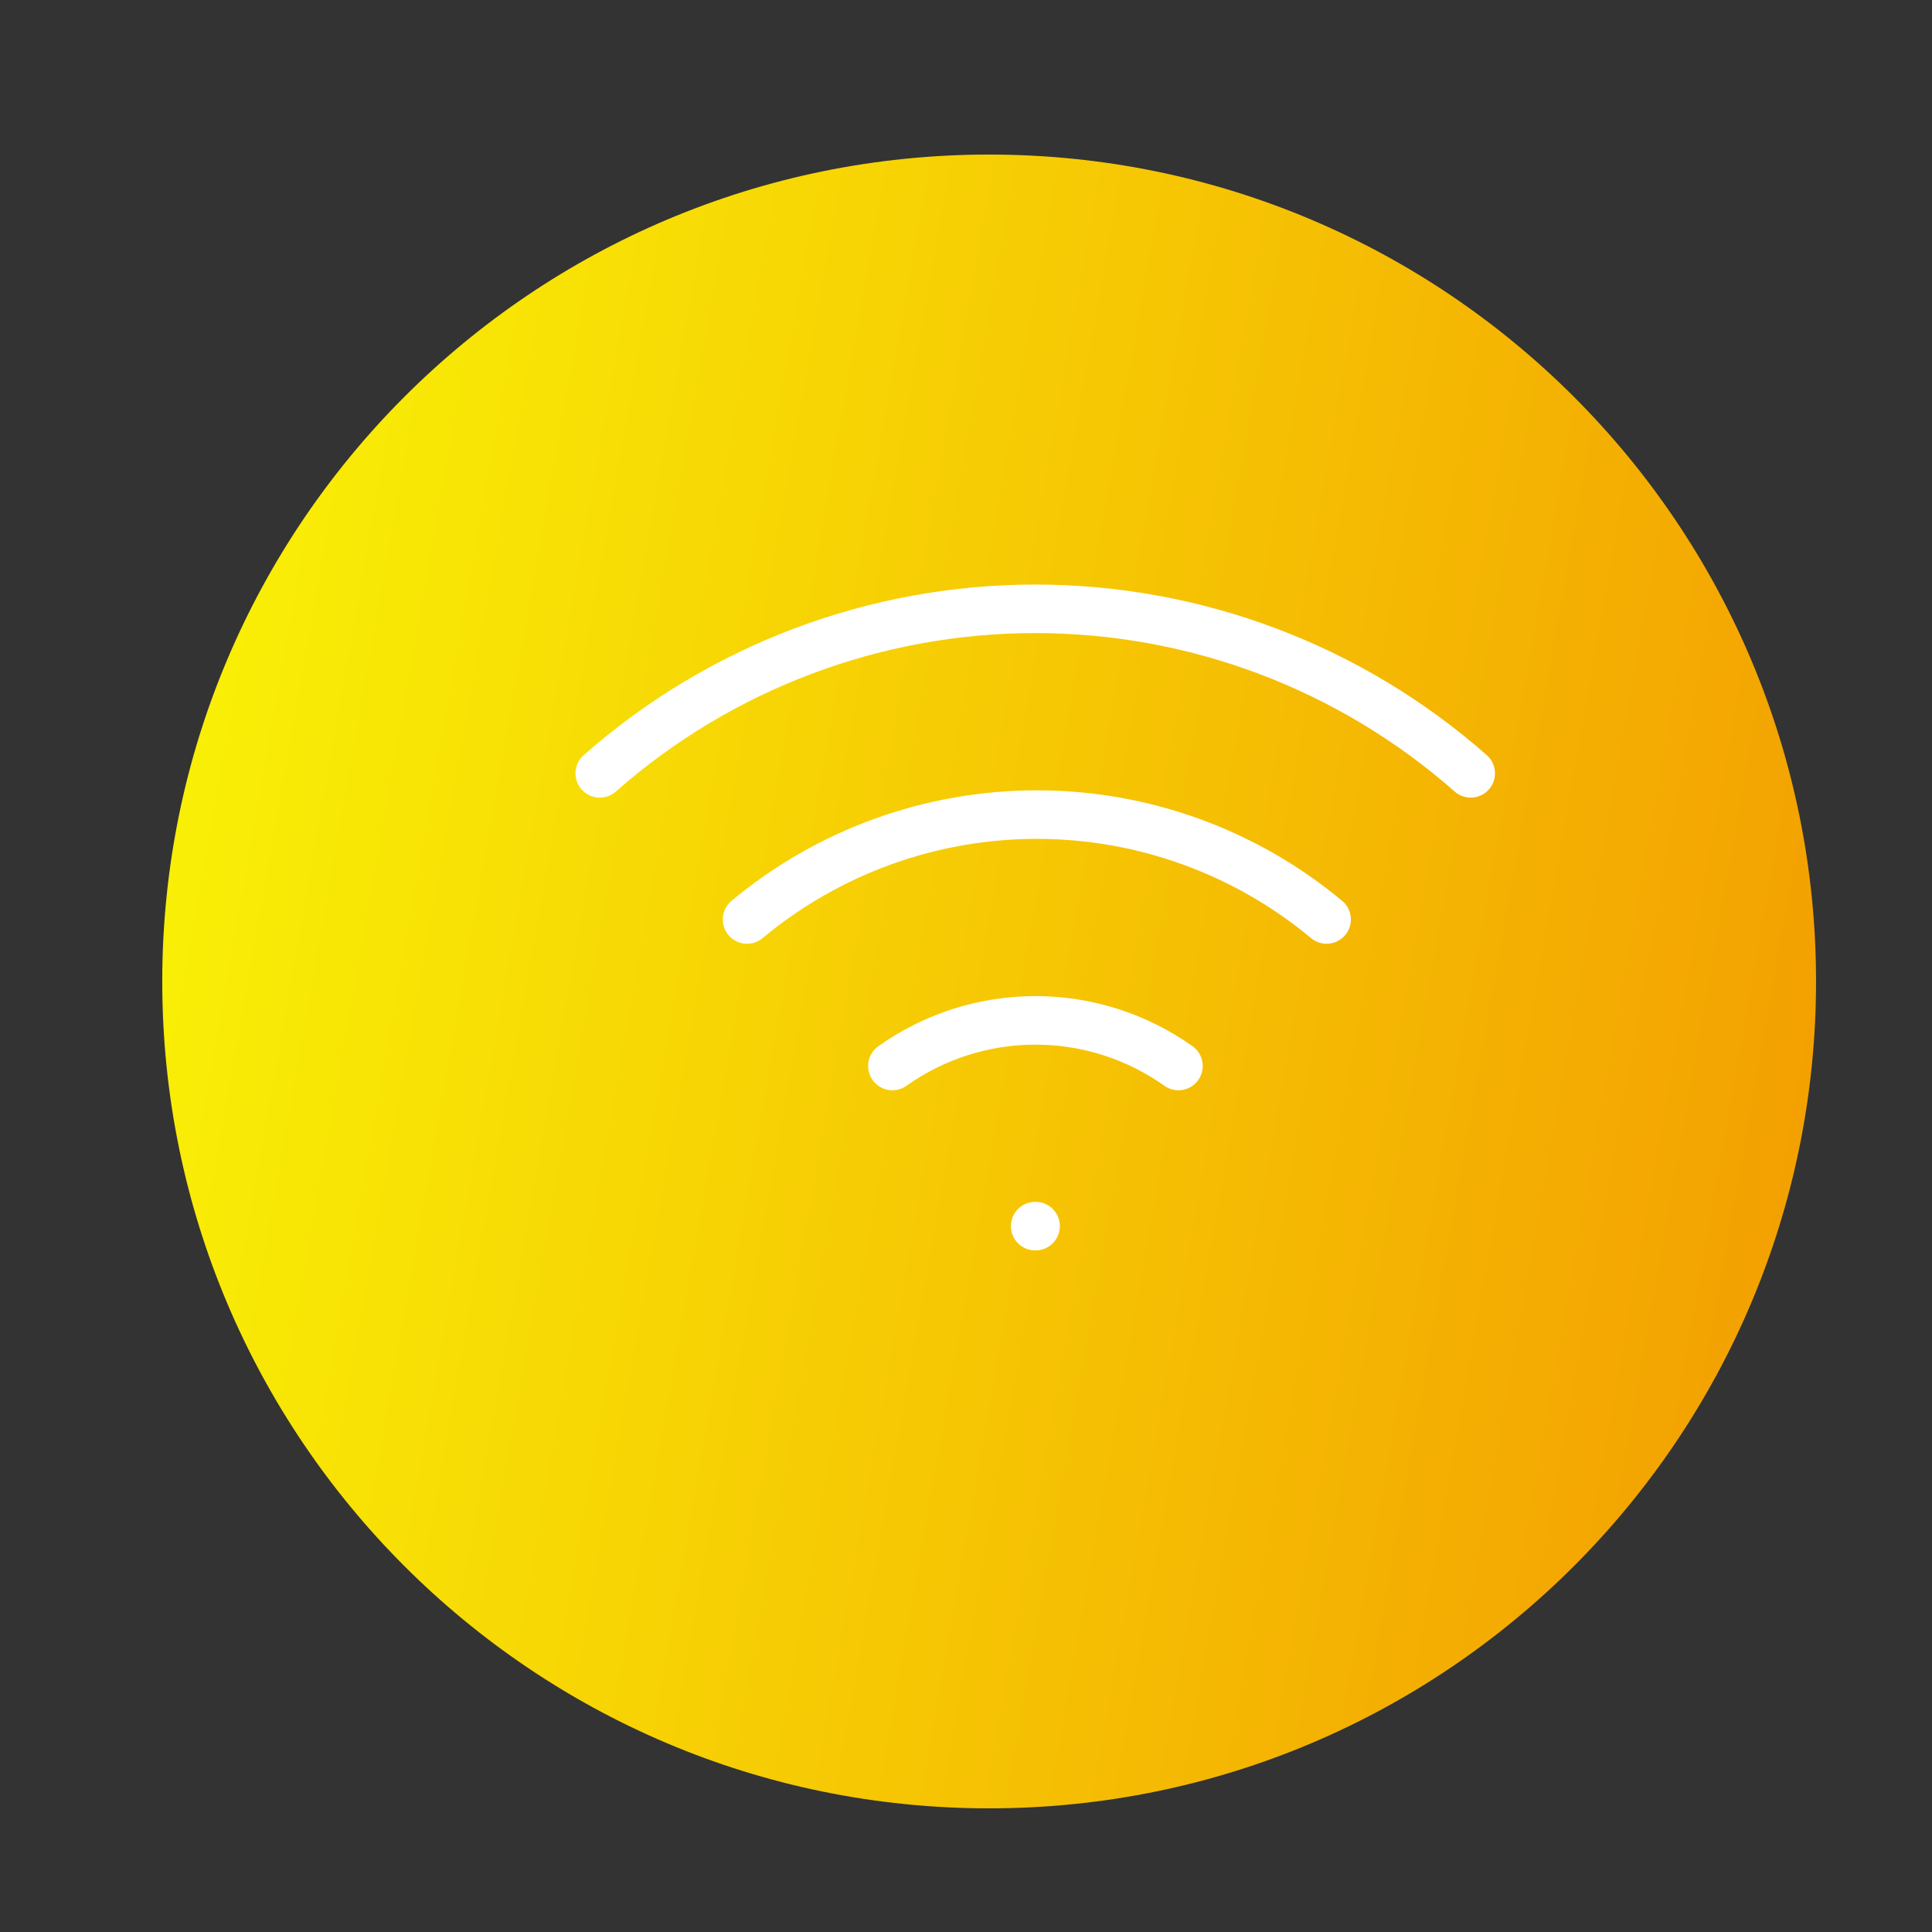
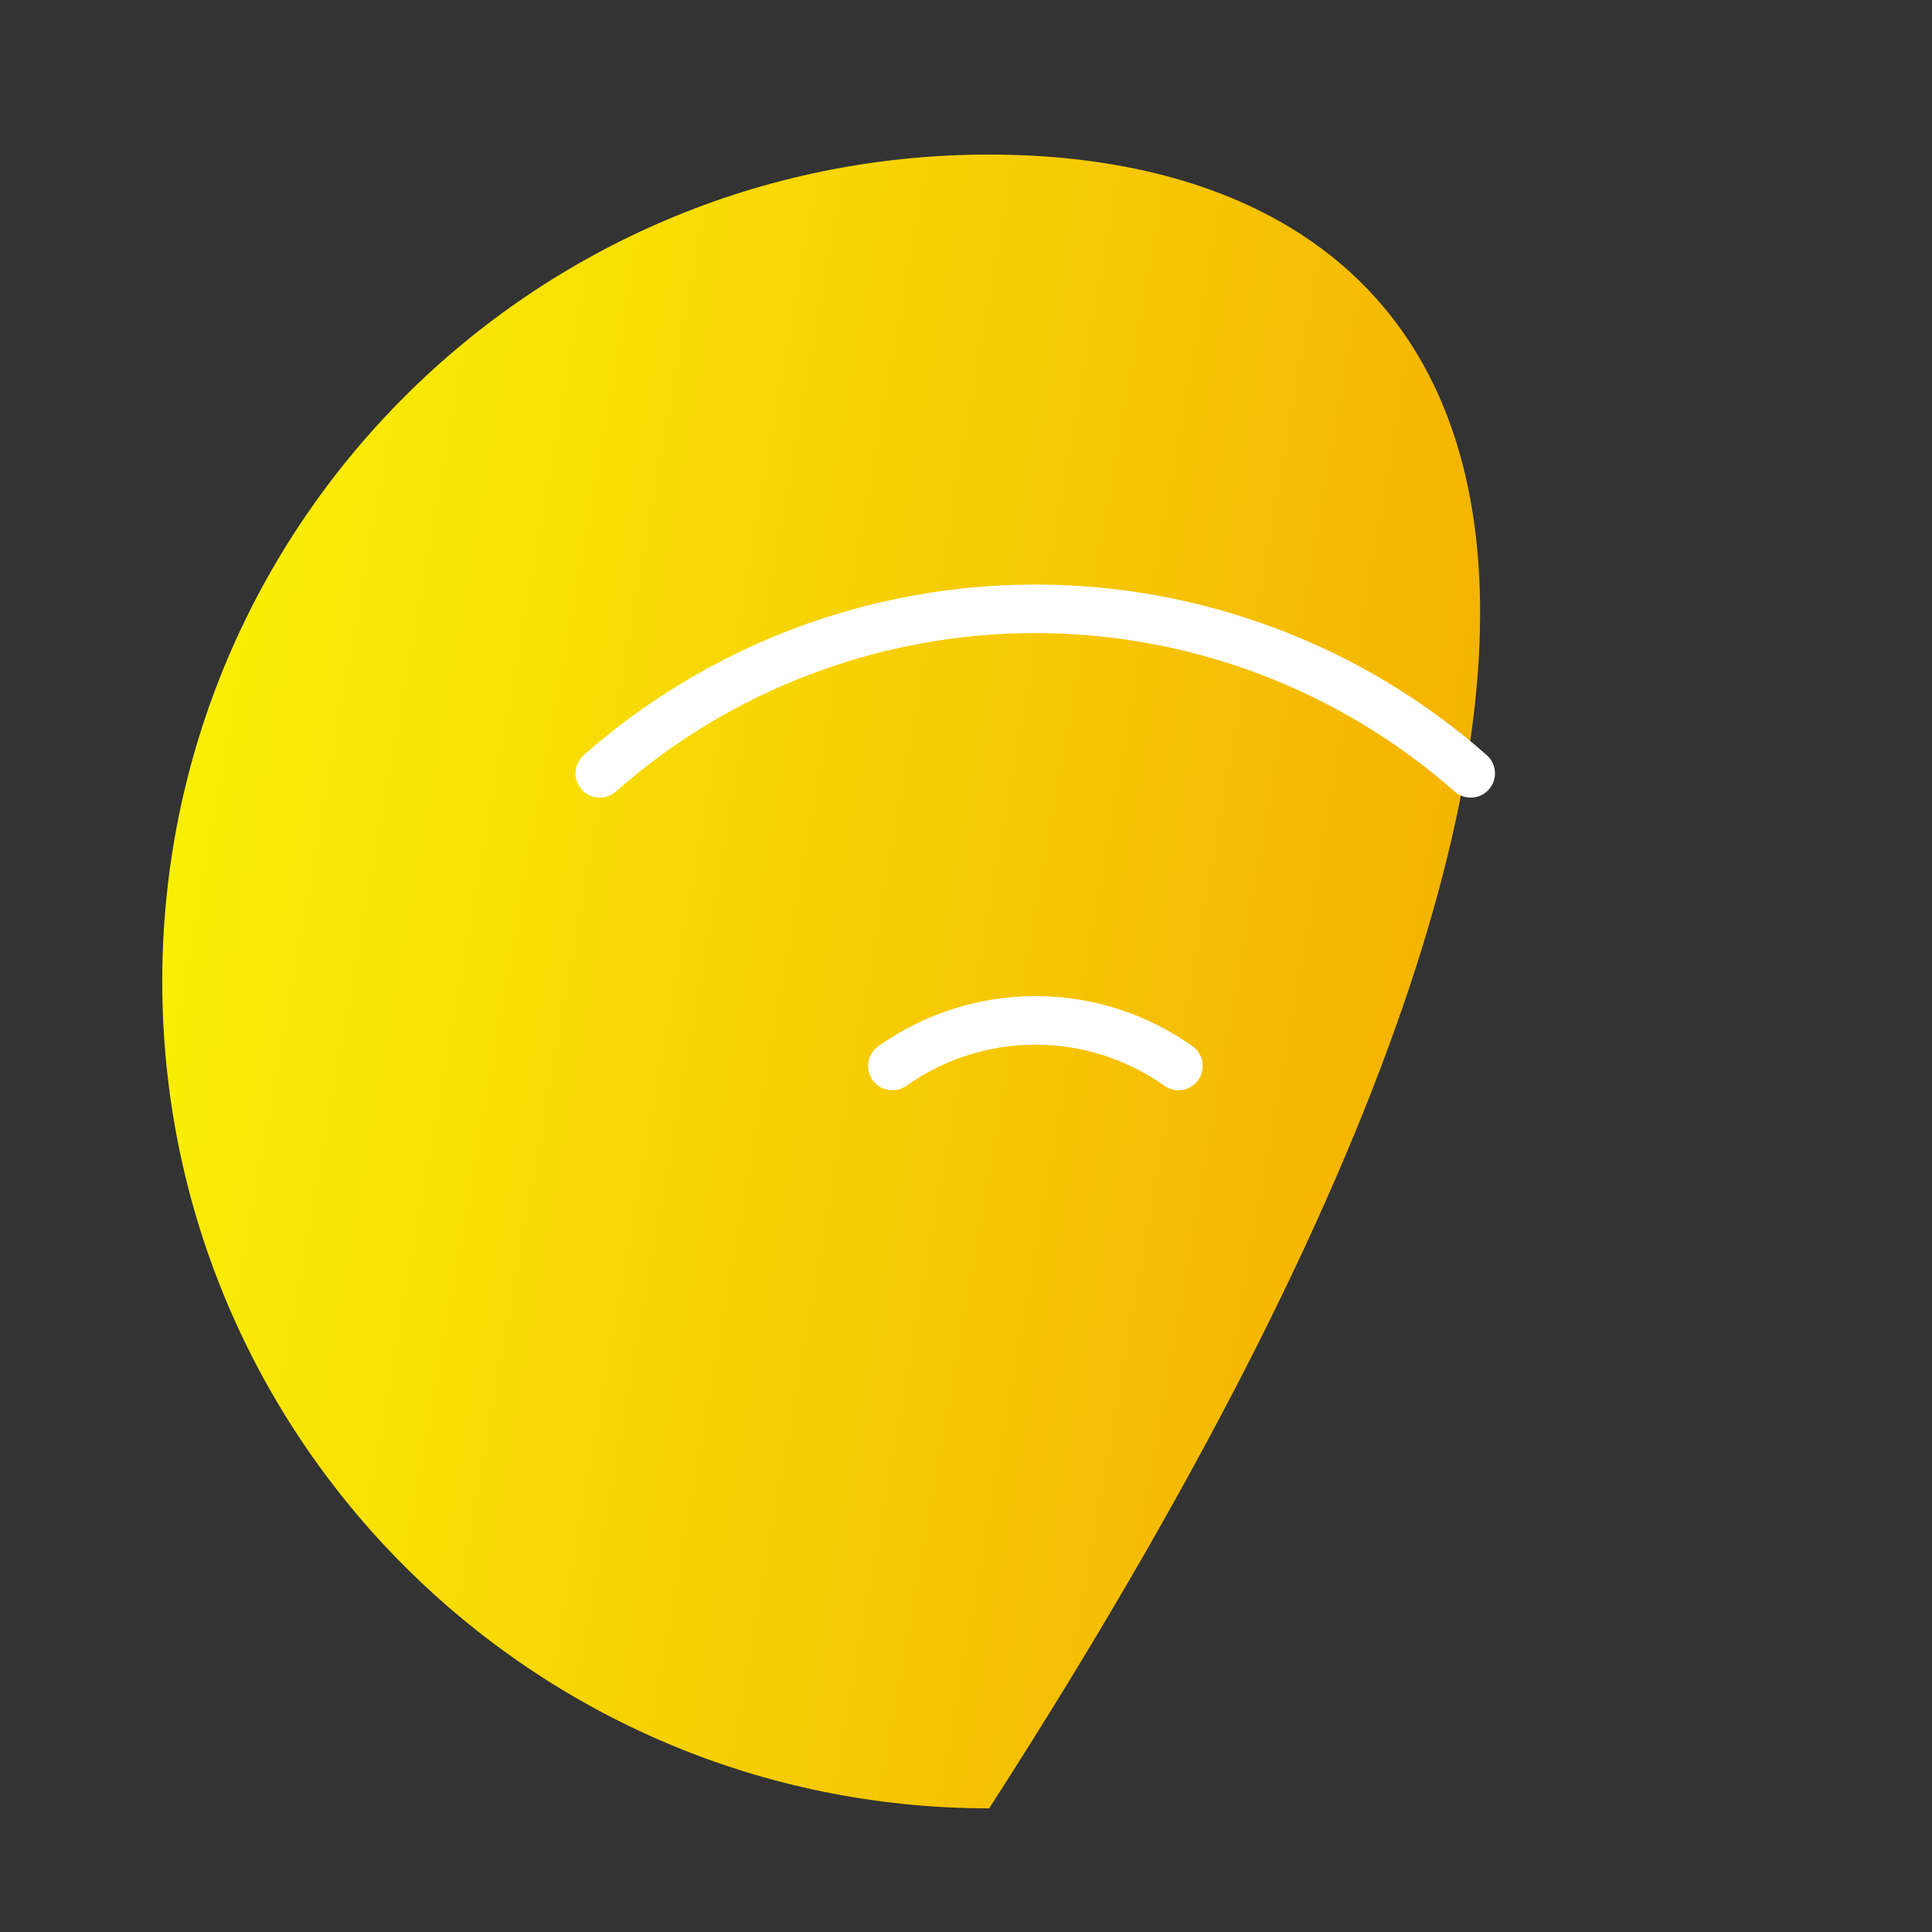
<svg xmlns="http://www.w3.org/2000/svg" width="796" height="796" viewBox="0 0 796 796" fill="none">
  <rect x="0" y="0" width="796" height="796" fill="#333333" stroke="none" />
-   <path d="M407.54 745.056C595.696 745.056 748.228 592.525 748.228 404.368C748.228 216.211 595.696 63.68 407.54 63.68C219.383 63.68 66.852 216.211 66.852 404.368C66.852 592.525 219.383 745.056 407.54 745.056Z" fill="url(#paint0_linear)" />
-   <path d="M307.793 378.827C341.312 350.908 383.556 335.62 427.18 335.62C470.803 335.62 513.047 350.908 546.566 378.827" stroke="white" stroke-width="20" stroke-linecap="round" stroke-linejoin="round" />
+   <path d="M407.54 745.056C748.228 216.211 595.696 63.68 407.54 63.68C219.383 63.68 66.852 216.211 66.852 404.368C66.852 592.525 219.383 745.056 407.54 745.056Z" fill="url(#paint0_linear)" />
  <path d="M247.109 318.625C296.669 274.939 360.464 250.836 426.529 250.836C492.593 250.836 556.388 274.939 605.948 318.625" stroke="white" stroke-width="20" stroke-linecap="round" stroke-linejoin="round" />
  <path d="M367.676 439.199C384.892 426.968 405.487 420.397 426.606 420.397C447.725 420.397 468.32 426.968 485.536 439.199" stroke="white" stroke-width="20" stroke-linecap="round" stroke-linejoin="round" />
-   <path d="M426.5 505.167H426.67" stroke="white" stroke-width="20" stroke-linecap="round" stroke-linejoin="round" />
  <defs>
    <linearGradient id="paint0_linear" x1="72.756" y1="344.579" x2="742.417" y2="462.659" gradientUnits="userSpaceOnUse">
      <stop stop-color="#F9EF06" />
      <stop offset="1" stop-color="#F3A101" />
    </linearGradient>
  </defs>
</svg>